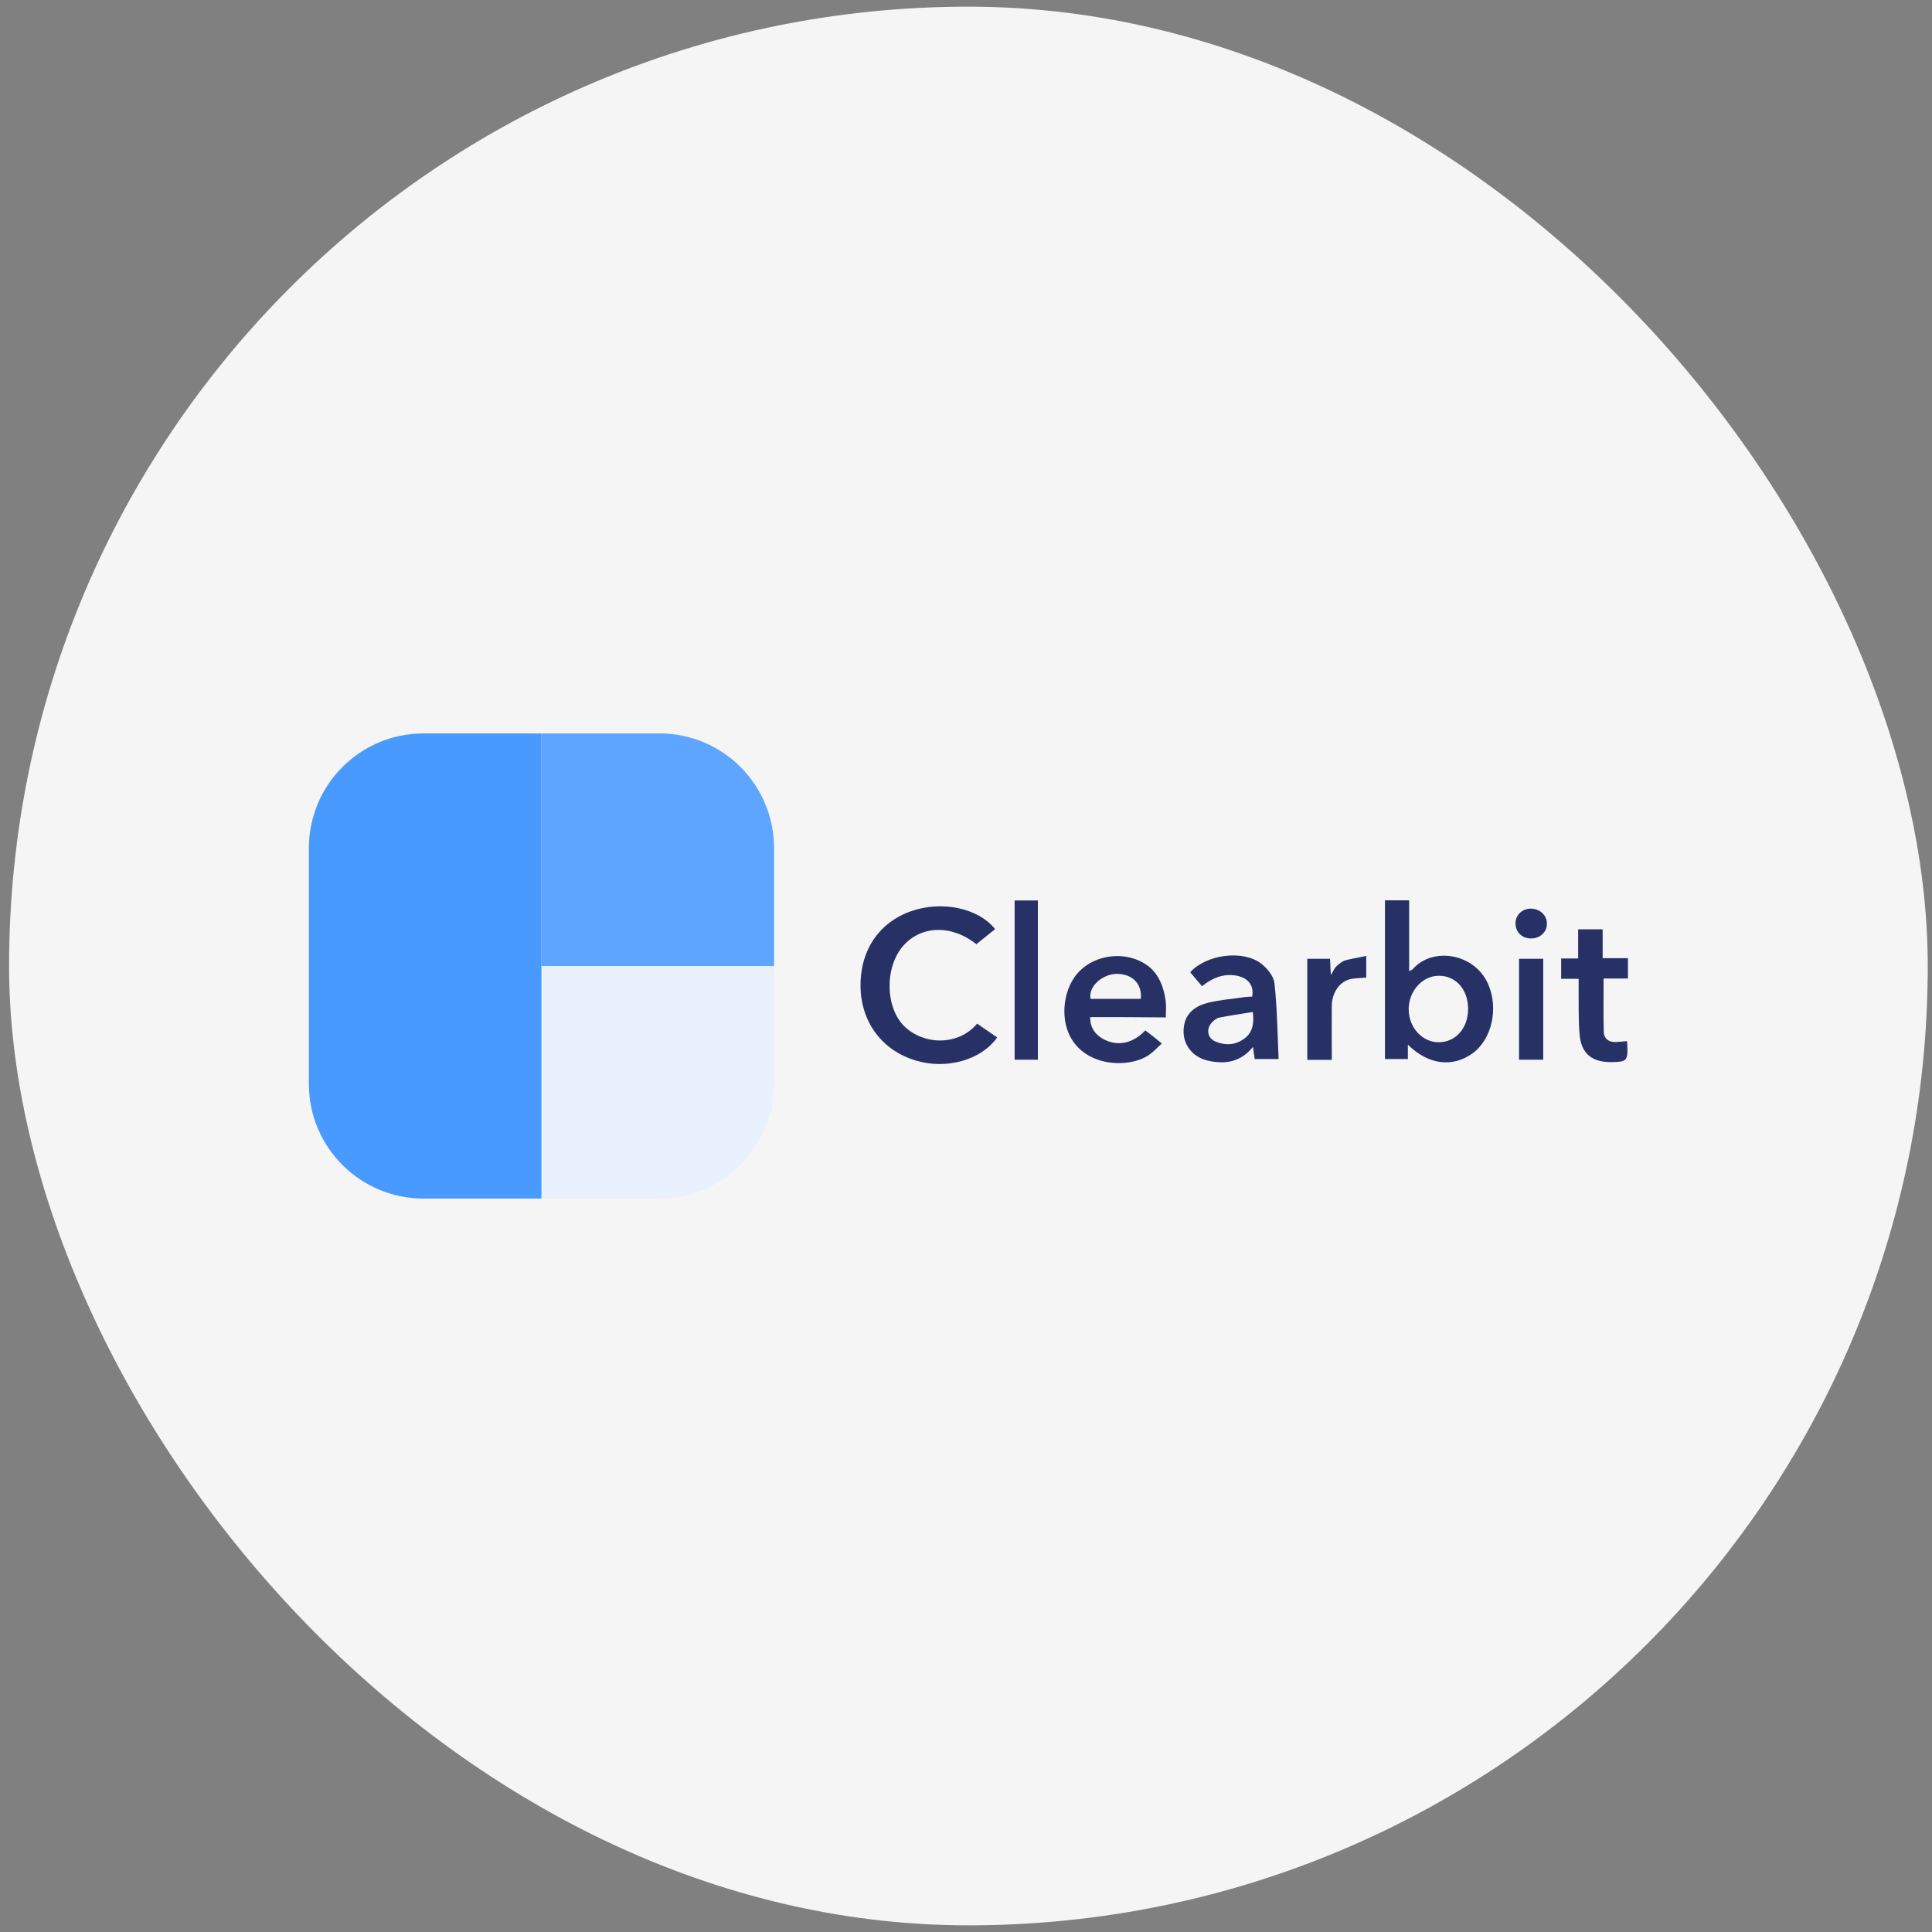
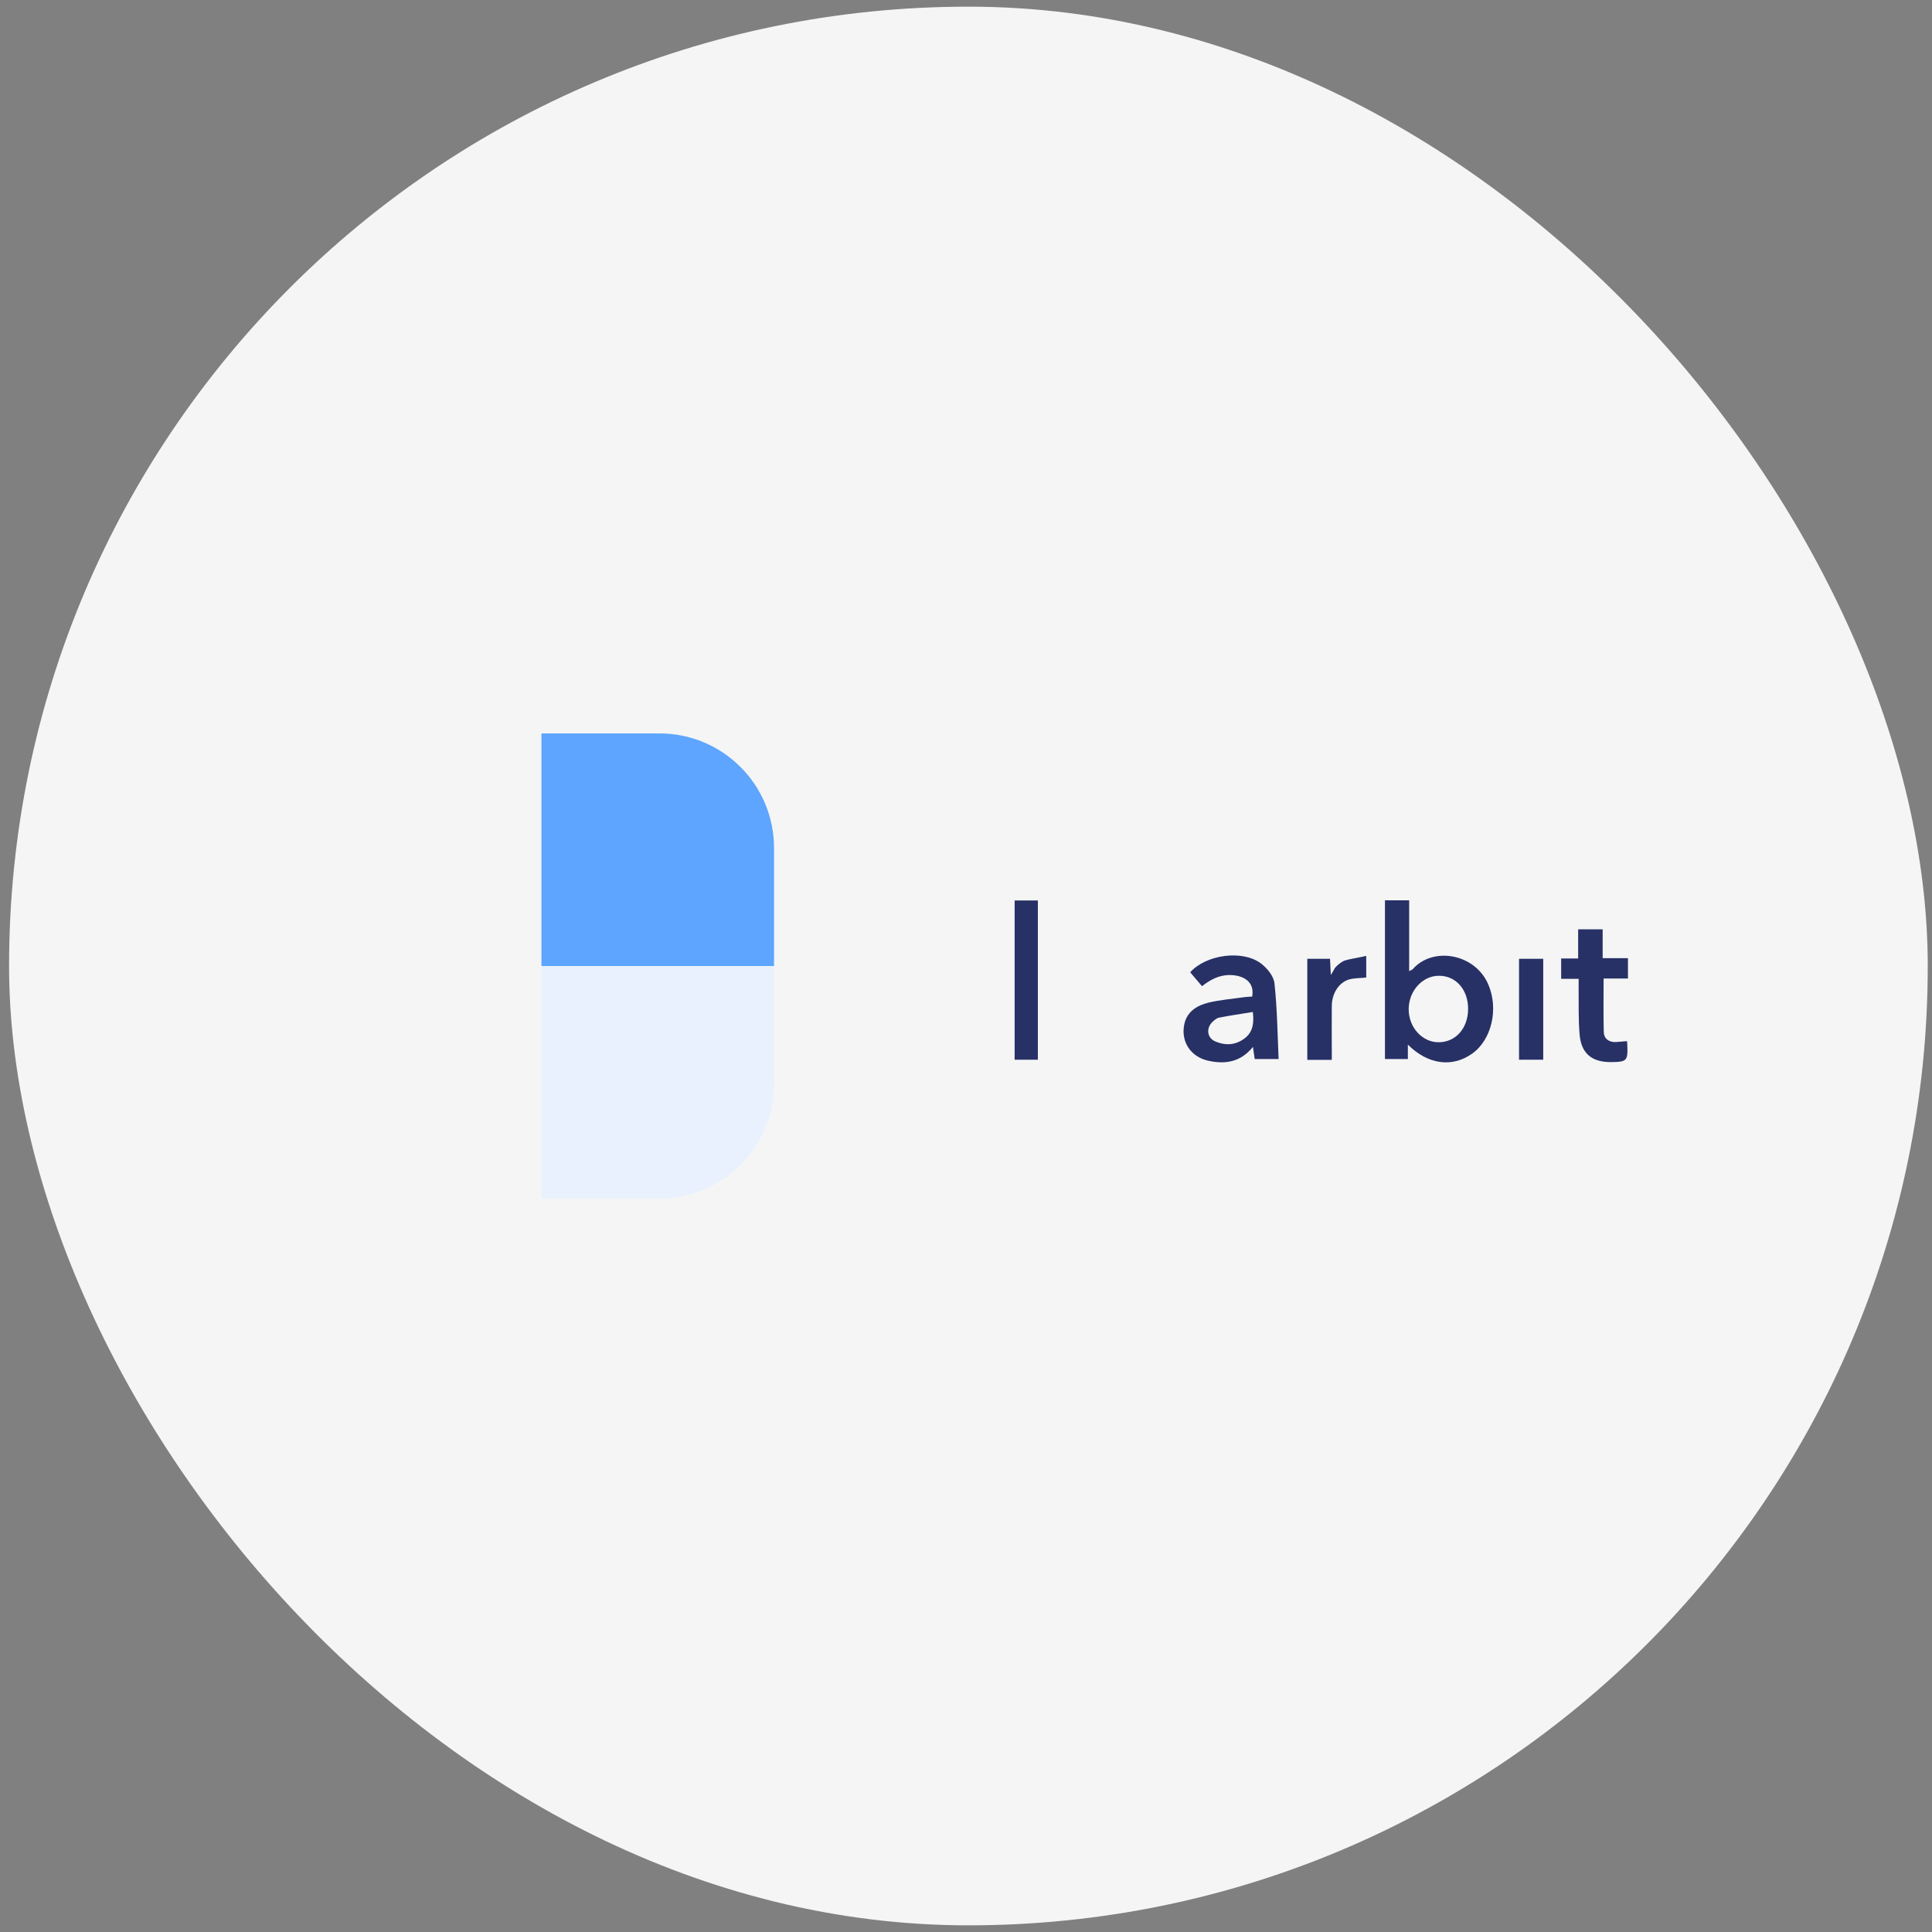
<svg xmlns="http://www.w3.org/2000/svg" width="145" height="145" viewBox="0 0 145 145" fill="none">
  <rect x="0" y="0" width="145" height="145" fill="#808080" stroke="none" />
  <rect x="0.681" y="0.5" width="144" height="144" rx="72" fill="#F5F5F5" />
  <path d="M58.093 63.652V72.5H40.637V55.044H49.485C54.246 55.044 58.093 58.891 58.093 63.652Z" fill="#5DA5FE" />
  <path d="M58.093 72.5V81.348C58.093 86.097 54.246 89.956 49.485 89.956H40.637V72.5H58.093Z" fill="#E9F1FE" />
-   <path d="M40.637 55.044V89.955H31.789C27.04 89.955 23.181 86.108 23.181 81.348V63.652C23.181 58.903 27.028 55.044 31.789 55.044H40.637Z" fill="#499AFE" />
-   <path d="M105.663 78.403C105.663 78.824 105.663 79.136 105.663 79.485C105.074 79.485 104.521 79.485 103.944 79.485C103.944 75.518 103.944 71.575 103.944 67.571C104.533 67.571 105.11 67.571 105.76 67.571C105.76 69.314 105.76 71.058 105.76 72.885C105.904 72.801 105.988 72.789 106.036 72.729C107.563 71.01 110.713 71.575 111.698 73.883C112.492 75.722 111.951 78.054 110.472 79.088C108.981 80.134 107.178 79.906 105.663 78.403ZM110.184 75.746C110.196 74.279 109.27 73.222 107.984 73.234C106.757 73.234 105.724 74.376 105.724 75.746C105.724 77.093 106.721 78.211 107.948 78.223C109.234 78.235 110.172 77.189 110.184 75.746Z" fill="#273166" />
-   <path d="M74.839 77.862C73.637 79.569 71.016 80.29 68.72 79.593C66.22 78.836 64.645 76.756 64.585 74.099C64.525 71.406 65.919 69.266 68.336 68.401C70.644 67.571 73.433 68.136 74.683 69.735C74.214 70.108 73.745 70.493 73.277 70.865C71.413 69.374 69.105 69.447 67.758 71.021C66.376 72.644 66.448 75.662 67.891 77.044C69.321 78.415 71.882 78.535 73.337 76.828C73.805 77.153 74.31 77.501 74.839 77.862Z" fill="#273166" />
-   <path d="M81.824 76.335C81.8 77.165 82.257 77.778 83.086 78.115C84.072 78.511 85.082 78.247 85.96 77.333C86.152 77.477 86.356 77.634 86.549 77.79C86.741 77.934 86.921 78.091 87.198 78.319C86.861 78.62 86.585 78.932 86.236 79.172C84.769 80.182 81.499 80.11 80.297 77.754C79.54 76.263 79.841 74.051 81.031 72.873C82.209 71.695 84.228 71.394 85.743 72.224C86.873 72.837 87.318 73.919 87.486 75.121C87.534 75.506 87.498 75.903 87.498 76.359C85.611 76.335 83.712 76.335 81.824 76.335ZM85.623 74.965C85.719 73.847 85.01 73.126 83.892 73.09C82.87 73.053 81.656 73.955 81.848 74.965C83.086 74.965 84.337 74.965 85.623 74.965Z" fill="#273166" />
+   <path d="M105.663 78.403C105.663 78.824 105.663 79.136 105.663 79.485C105.074 79.485 104.521 79.485 103.944 79.485C103.944 75.518 103.944 71.575 103.944 67.571C104.533 67.571 105.11 67.571 105.76 67.571C105.76 69.314 105.76 71.058 105.76 72.885C105.904 72.801 105.988 72.789 106.036 72.729C107.563 71.01 110.713 71.575 111.698 73.883C112.492 75.722 111.951 78.054 110.472 79.088C108.981 80.134 107.178 79.906 105.663 78.403M110.184 75.746C110.196 74.279 109.27 73.222 107.984 73.234C106.757 73.234 105.724 74.376 105.724 75.746C105.724 77.093 106.721 78.211 107.948 78.223C109.234 78.235 110.172 77.189 110.184 75.746Z" fill="#273166" />
  <path d="M95.962 79.485C95.264 79.485 94.736 79.485 94.171 79.485C94.122 79.196 94.086 78.932 94.038 78.571C93.1 79.725 91.946 79.894 90.66 79.605C89.338 79.305 88.592 78.138 88.893 76.828C89.109 75.903 89.855 75.458 90.684 75.253C91.586 75.037 92.511 74.965 93.437 74.832C93.618 74.808 93.798 74.808 93.978 74.796C94.134 73.955 93.678 73.39 92.788 73.222C91.814 73.053 90.997 73.39 90.215 74.015C89.915 73.666 89.614 73.318 89.326 72.969C90.528 71.635 93.269 71.262 94.651 72.32C95.108 72.669 95.589 73.258 95.649 73.787C95.854 75.662 95.878 77.561 95.962 79.485ZM94.026 75.951C93.149 76.095 92.319 76.215 91.514 76.371C91.309 76.407 91.117 76.576 90.961 76.732C90.504 77.213 90.612 77.91 91.213 78.163C91.934 78.475 92.68 78.451 93.341 77.982C93.978 77.549 94.146 76.876 94.026 75.951Z" fill="#273166" />
  <path d="M122.109 78.138C122.121 78.271 122.133 78.355 122.133 78.451C122.181 79.605 122.097 79.701 120.931 79.713C119.477 79.725 118.671 79.076 118.551 77.633C118.455 76.503 118.491 75.361 118.479 74.219C118.479 73.979 118.479 73.738 118.479 73.462C118.022 73.462 117.613 73.462 117.168 73.462C117.168 72.945 117.168 72.476 117.168 71.935C117.577 71.935 117.974 71.935 118.443 71.935C118.443 71.178 118.443 70.48 118.443 69.747C119.068 69.747 119.633 69.747 120.282 69.747C120.282 70.468 120.282 71.178 120.282 71.911C120.943 71.911 121.544 71.911 122.181 71.911C122.181 72.428 122.181 72.897 122.181 73.438C121.568 73.438 120.979 73.438 120.354 73.438C120.354 74.82 120.33 76.131 120.366 77.453C120.378 77.946 120.727 78.21 121.232 78.21C121.496 78.198 121.773 78.162 122.109 78.138Z" fill="#273166" />
  <path d="M77.893 79.533C77.316 79.533 76.751 79.533 76.15 79.533C76.15 75.566 76.15 71.598 76.15 67.583C76.703 67.583 77.28 67.583 77.893 67.583C77.893 71.526 77.893 75.493 77.893 79.533Z" fill="#273166" />
  <path d="M99.953 79.545C99.316 79.545 98.739 79.545 98.114 79.545C98.114 77.009 98.114 74.496 98.114 71.96C98.679 71.96 99.232 71.96 99.821 71.96C99.845 72.332 99.857 72.693 99.881 73.174C100.073 72.885 100.121 72.729 100.23 72.597C100.374 72.453 100.578 72.236 100.915 72.092C101.143 72.008 102.045 71.851 102.538 71.743V73.366C102.081 73.414 101.648 73.402 101.251 73.51C100.482 73.739 99.965 74.556 99.953 75.482C99.941 76.636 99.953 77.79 99.953 78.944C99.953 79.137 99.953 79.317 99.953 79.545Z" fill="#273166" />
  <path d="M114.007 79.533C114.007 76.996 114.007 74.496 114.007 71.959C114.608 71.959 115.197 71.959 115.822 71.959C115.822 74.472 115.822 76.984 115.822 79.533C115.221 79.533 114.62 79.533 114.007 79.533Z" fill="#273166" />
-   <path d="M114.896 70.432C114.211 70.432 113.73 69.939 113.742 69.266C113.754 68.677 114.247 68.196 114.872 68.196C115.582 68.196 116.11 68.689 116.098 69.362C116.086 69.975 115.557 70.444 114.896 70.432Z" fill="#273166" />
</svg>